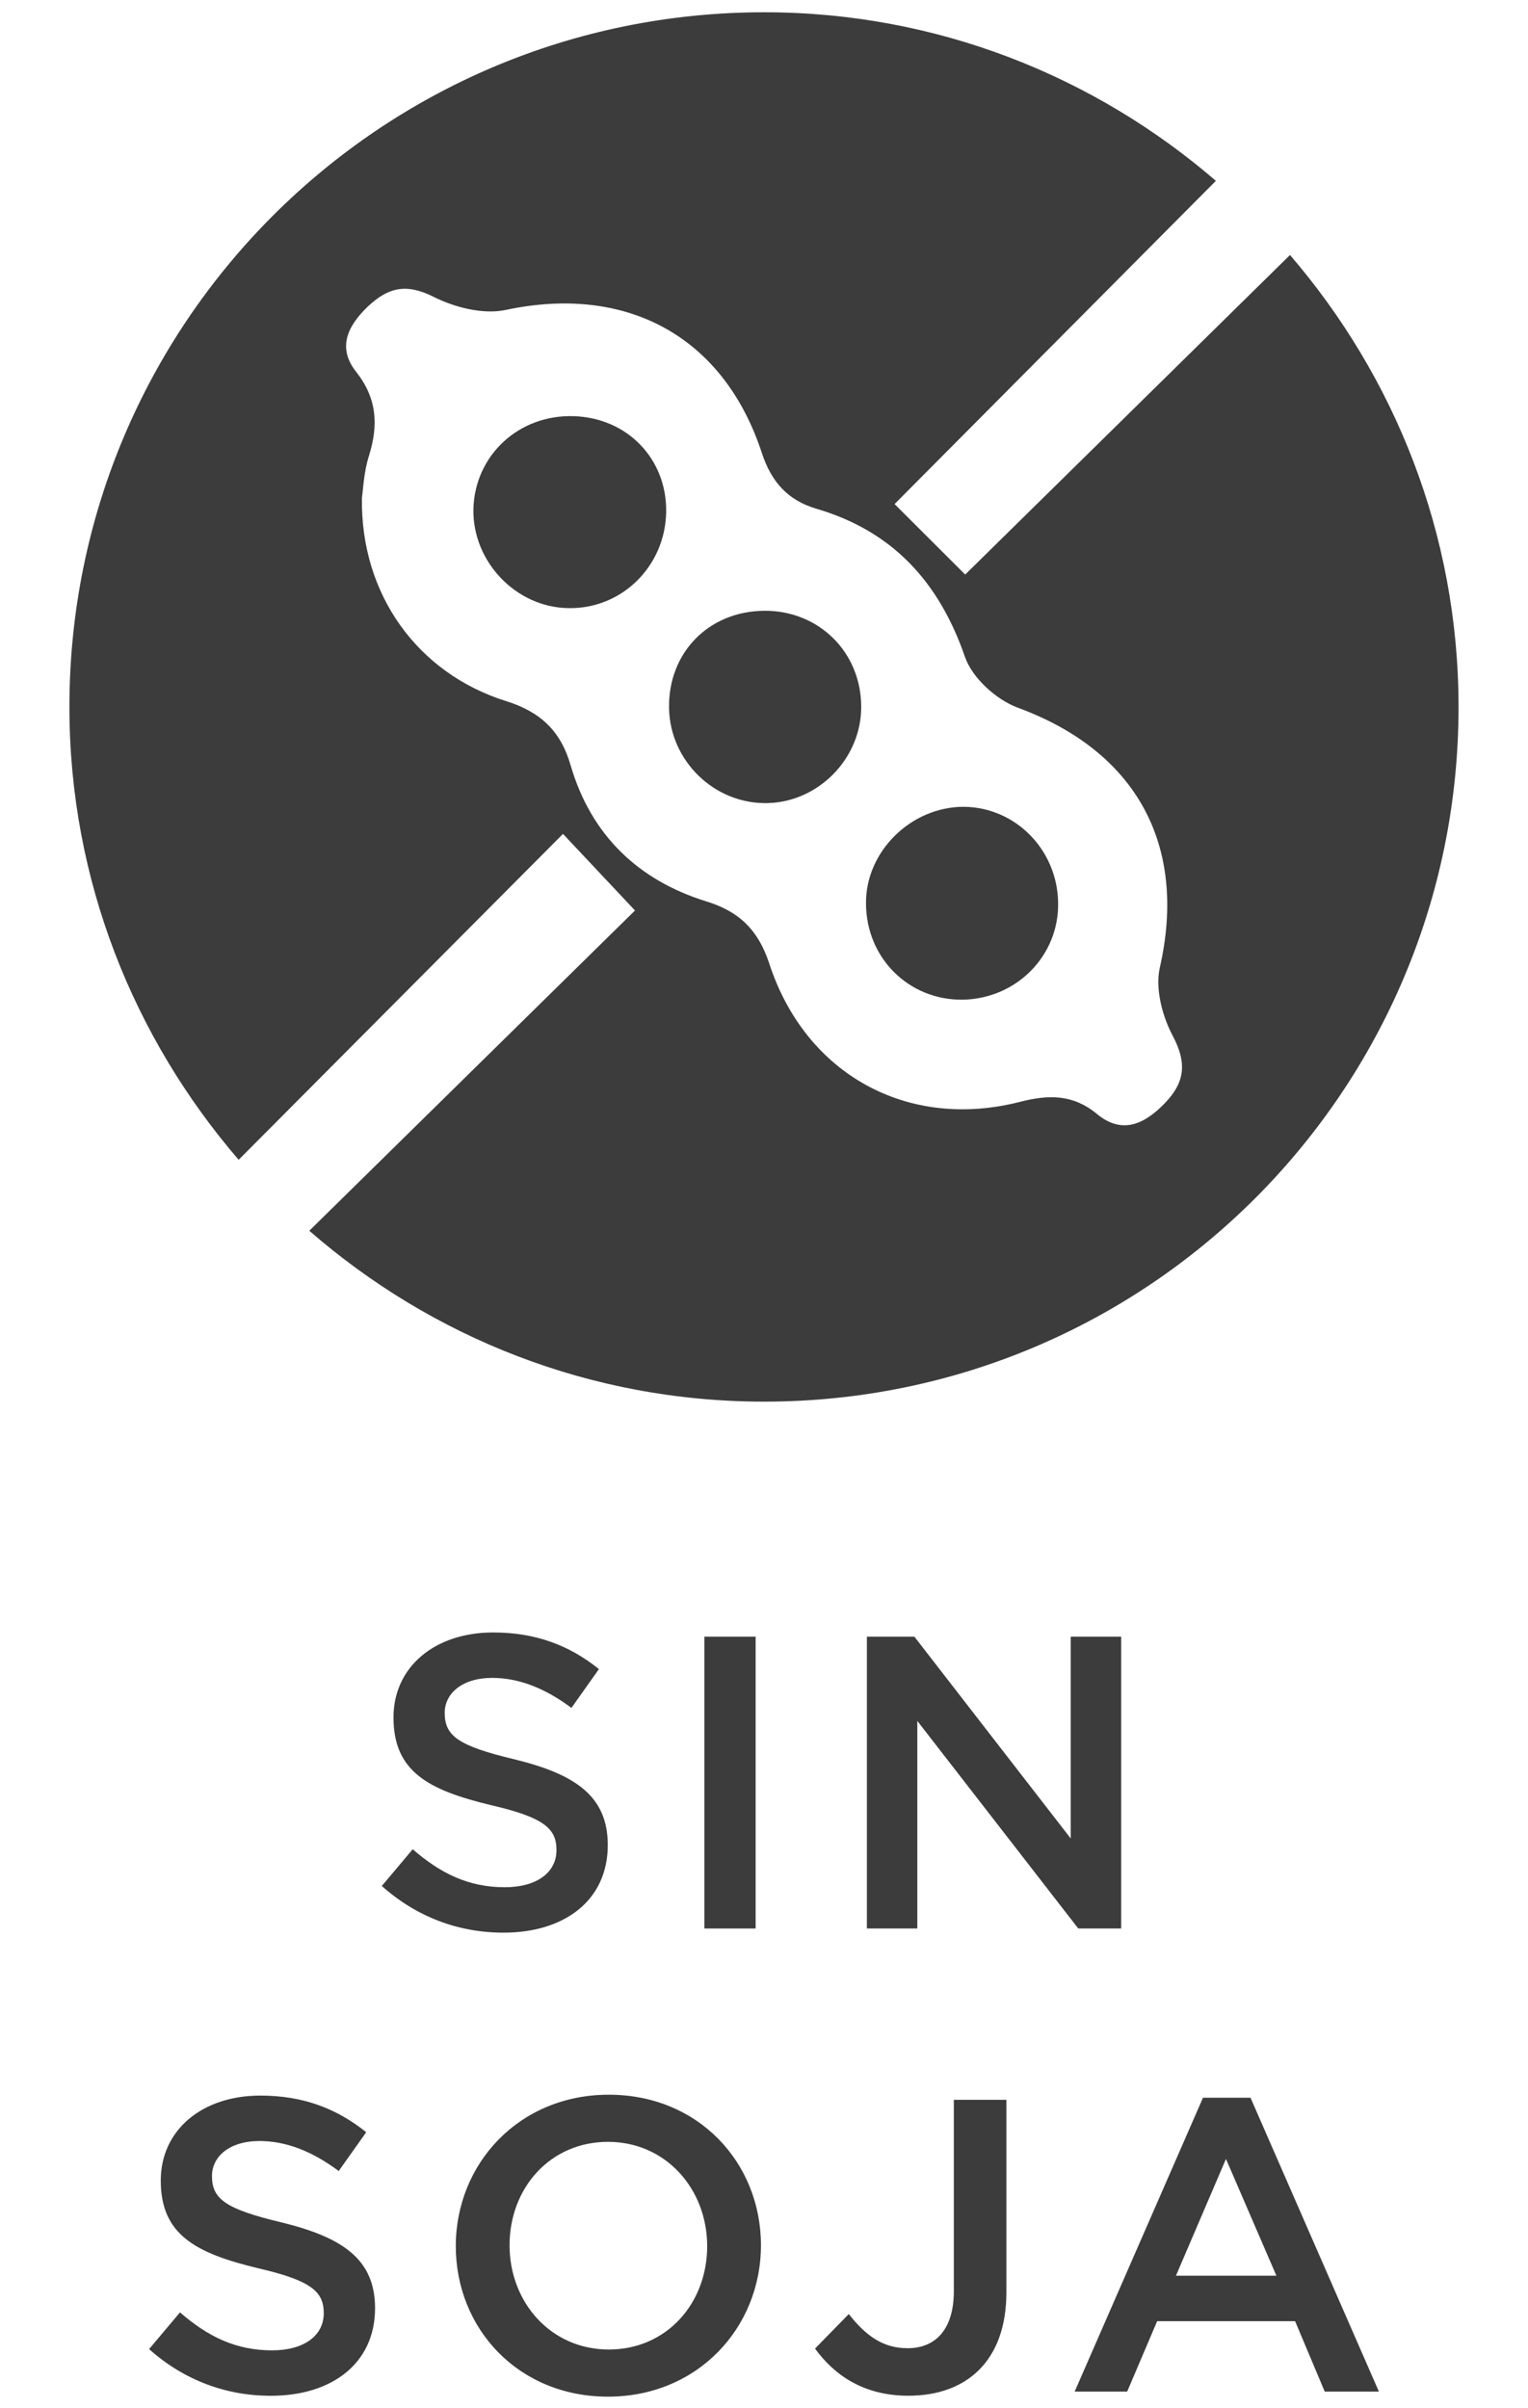
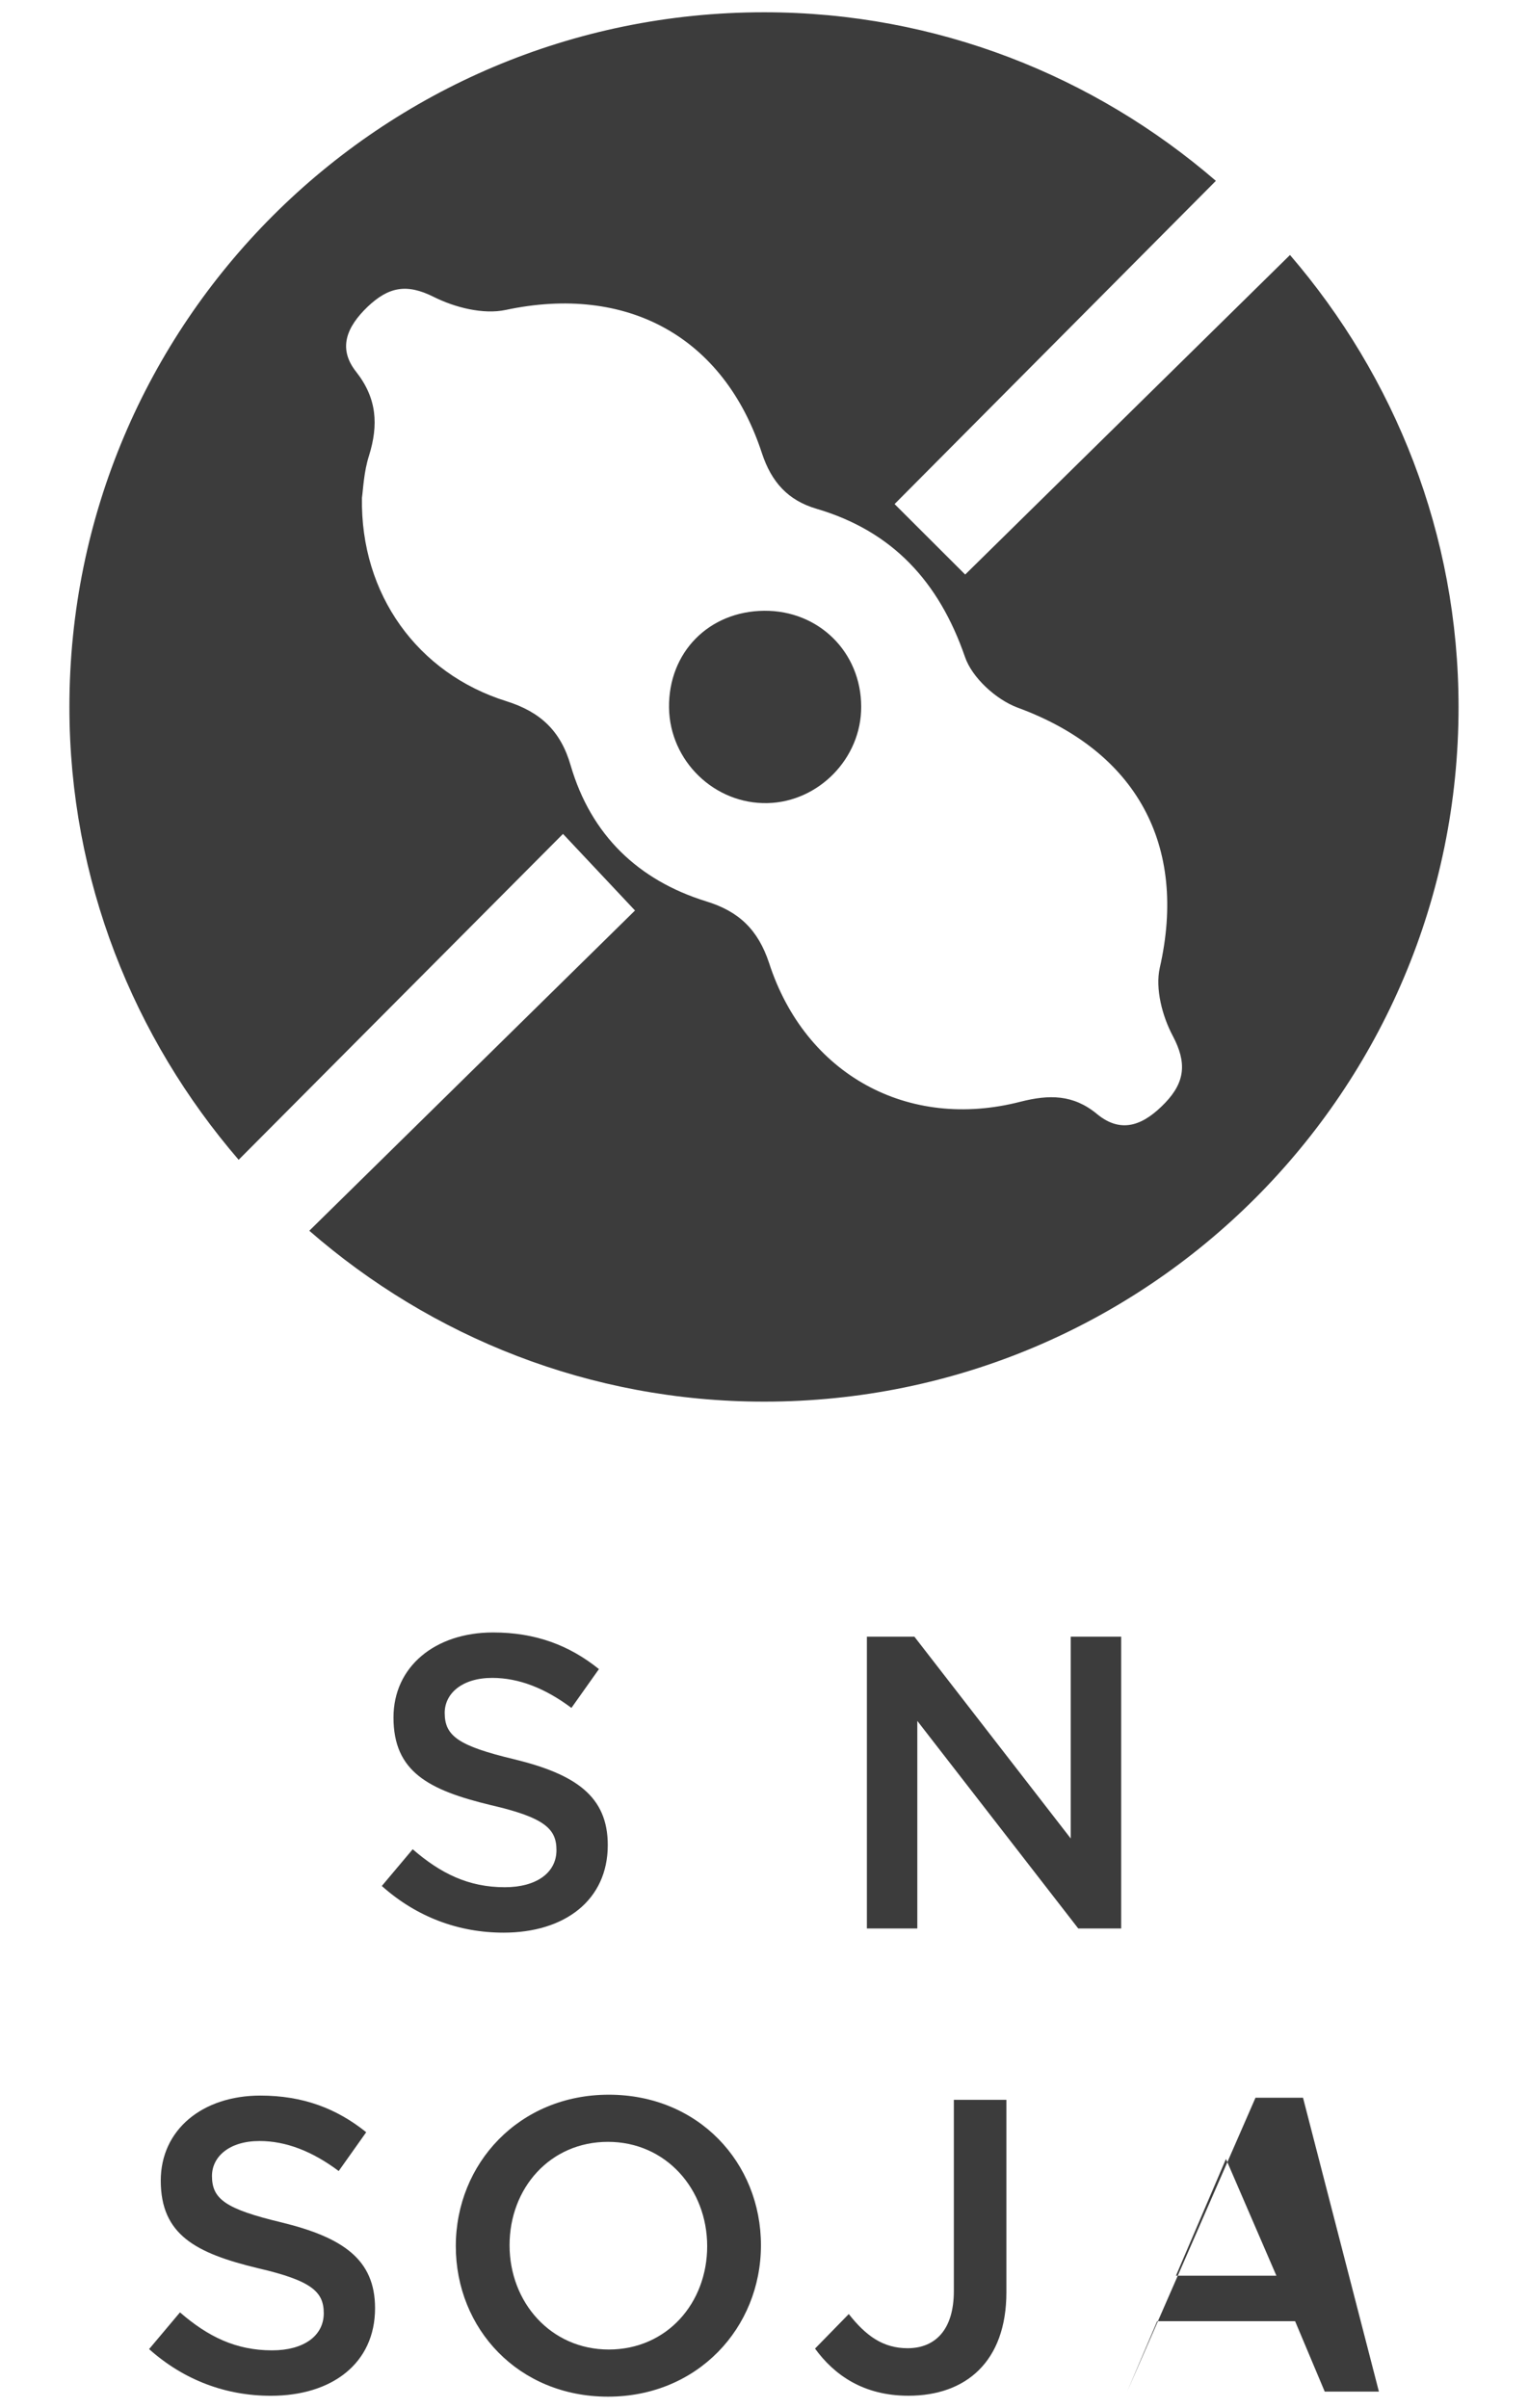
<svg xmlns="http://www.w3.org/2000/svg" version="1.1" id="Capa_1" x="0px" y="0px" width="33px" height="52px" viewBox="0 0 33 52" enable-background="new 0 0 33 52" xml:space="preserve">
  <g>
    <path fill="#3C3C3C" d="M16.506,13.188c-1.198,0.01-2.072,0.899-2.057,2.093c0.016,1.15,0.982,2.087,2.129,2.06   c1.104-0.026,2.025-0.969,2.021-2.081C18.598,14.082,17.683,13.18,16.506,13.188z" />
-     <path fill="#3C3C3C" d="M20.815,17.421c-1.138-0.002-2.123,0.965-2.112,2.087c0.004,1.179,0.922,2.09,2.087,2.078   c1.167-0.02,2.088-0.955,2.062-2.104C22.831,18.344,21.928,17.43,20.815,17.421z" />
-     <path fill="#3C3C3C" d="M12.389,8.986c-1.182-0.037-2.132,0.841-2.165,2c-0.025,1.142,0.923,2.132,2.054,2.145   c1.152,0.021,2.088-0.904,2.109-2.073C14.406,9.91,13.548,9.021,12.389,8.986z" />
    <path fill="#3C3C3C" d="M27.86,5.506l-7.015,6.9l-1.525-1.522l6.939-6.979c-2.617-2.257-6.023-3.64-9.756-3.64   c-8.288,0-15.004,6.714-15.004,15c0,3.743,1.391,7.148,3.655,9.778l7.005-7.037l1.555,1.654L6.68,26.575   c2.633,2.293,6.059,3.69,9.824,3.69c8.286,0,14.996-6.714,14.996-15C31.5,11.533,30.119,8.133,27.86,5.506z M25.165,23.812   c-0.438,0.456-0.924,0.697-1.474,0.242c-0.514-0.425-1.035-0.421-1.648-0.266c-2.436,0.631-4.657-0.59-5.435-3   c-0.236-0.706-0.643-1.108-1.355-1.325c-1.47-0.456-2.489-1.432-2.929-2.937c-0.213-0.74-0.65-1.154-1.39-1.386   c-1.913-0.598-3.152-2.306-3.117-4.391c0.026-0.179,0.04-0.562,0.153-0.911c0.205-0.662,0.173-1.235-0.277-1.808   c-0.408-0.513-0.197-0.98,0.246-1.406c0.445-0.422,0.837-0.512,1.432-0.211c0.455,0.227,1.066,0.383,1.553,0.279   c2.611-0.556,4.708,0.57,5.533,3.099c0.205,0.619,0.562,1.014,1.175,1.194c1.647,0.485,2.647,1.579,3.207,3.195   c0.153,0.453,0.672,0.924,1.134,1.098c2.569,0.94,3.68,2.969,3.074,5.622c-0.1,0.45,0.055,1.044,0.283,1.471   C25.633,22.945,25.595,23.361,25.165,23.812z" />
  </g>
  <g>
    <path fill="#3C3C3C" d="M11.101,37.986c1.332,0.324,2.025,0.801,2.025,1.854c0,1.189-0.928,1.891-2.251,1.891   c-0.963,0-1.872-0.332-2.629-1.008l0.667-0.793c0.603,0.523,1.206,0.82,1.989,0.82c0.685,0,1.116-0.314,1.116-0.801   c0-0.459-0.252-0.703-1.422-0.973c-1.342-0.324-2.098-0.721-2.098-1.891c0-1.098,0.899-1.836,2.151-1.836   c0.918,0,1.647,0.277,2.286,0.791l-0.594,0.838c-0.567-0.424-1.135-0.648-1.711-0.648c-0.647,0-1.026,0.334-1.026,0.756   C9.605,37.482,9.894,37.697,11.101,37.986z" />
-     <path fill="#3C3C3C" d="M16.319,35.34v6.301h-1.107V35.34H16.319z" />
    <path fill="#3C3C3C" d="M23.125,35.34h1.089v6.301h-0.927l-3.476-4.482v4.482h-1.089V35.34h1.026l3.376,4.357V35.34z" />
    <path fill="#3C3C3C" d="M6.074,47.986C7.406,48.311,8.1,48.787,8.1,49.84c0,1.189-0.928,1.891-2.251,1.891   c-0.963,0-1.872-0.332-2.629-1.008l0.667-0.793c0.603,0.523,1.206,0.82,1.989,0.82c0.685,0,1.116-0.314,1.116-0.801   c0-0.459-0.252-0.703-1.423-0.973c-1.341-0.324-2.097-0.721-2.097-1.891c0-1.098,0.899-1.836,2.151-1.836   c0.918,0,1.647,0.277,2.286,0.791l-0.594,0.838c-0.567-0.424-1.135-0.648-1.711-0.648c-0.647,0-1.026,0.334-1.026,0.756   C4.579,47.482,4.867,47.697,6.074,47.986z" />
    <path fill="#3C3C3C" d="M13.13,51.75c-1.936,0-3.286-1.469-3.286-3.25c0-1.783,1.368-3.27,3.304-3.27s3.286,1.469,3.286,3.25   C16.434,50.264,15.065,51.75,13.13,51.75z M13.13,46.248c-1.252,0-2.125,1-2.125,2.232c0,1.234,0.892,2.252,2.143,2.252   c1.252,0,2.125-1,2.125-2.232C15.272,47.266,14.381,46.248,13.13,46.248z" />
    <path fill="#3C3C3C" d="M19.619,51.73c-0.973,0-1.603-0.449-2.017-1.018l0.729-0.746c0.369,0.469,0.738,0.738,1.27,0.738   c0.595,0,0.999-0.396,0.999-1.234V45.34h1.135v4.158C21.734,50.992,20.861,51.73,19.619,51.73z" />
-     <path fill="#3C3C3C" d="M29.78,51.641h-1.17l-0.64-1.521h-2.979l-0.648,1.521h-1.134l2.772-6.346h1.026L29.78,51.641z    M26.477,46.617l-1.08,2.521h2.169L26.477,46.617z" />
+     <path fill="#3C3C3C" d="M29.78,51.641h-1.17l-0.64-1.521h-2.979l-0.648,1.521l2.772-6.346h1.026L29.78,51.641z    M26.477,46.617l-1.08,2.521h2.169L26.477,46.617z" />
  </g>
</svg>